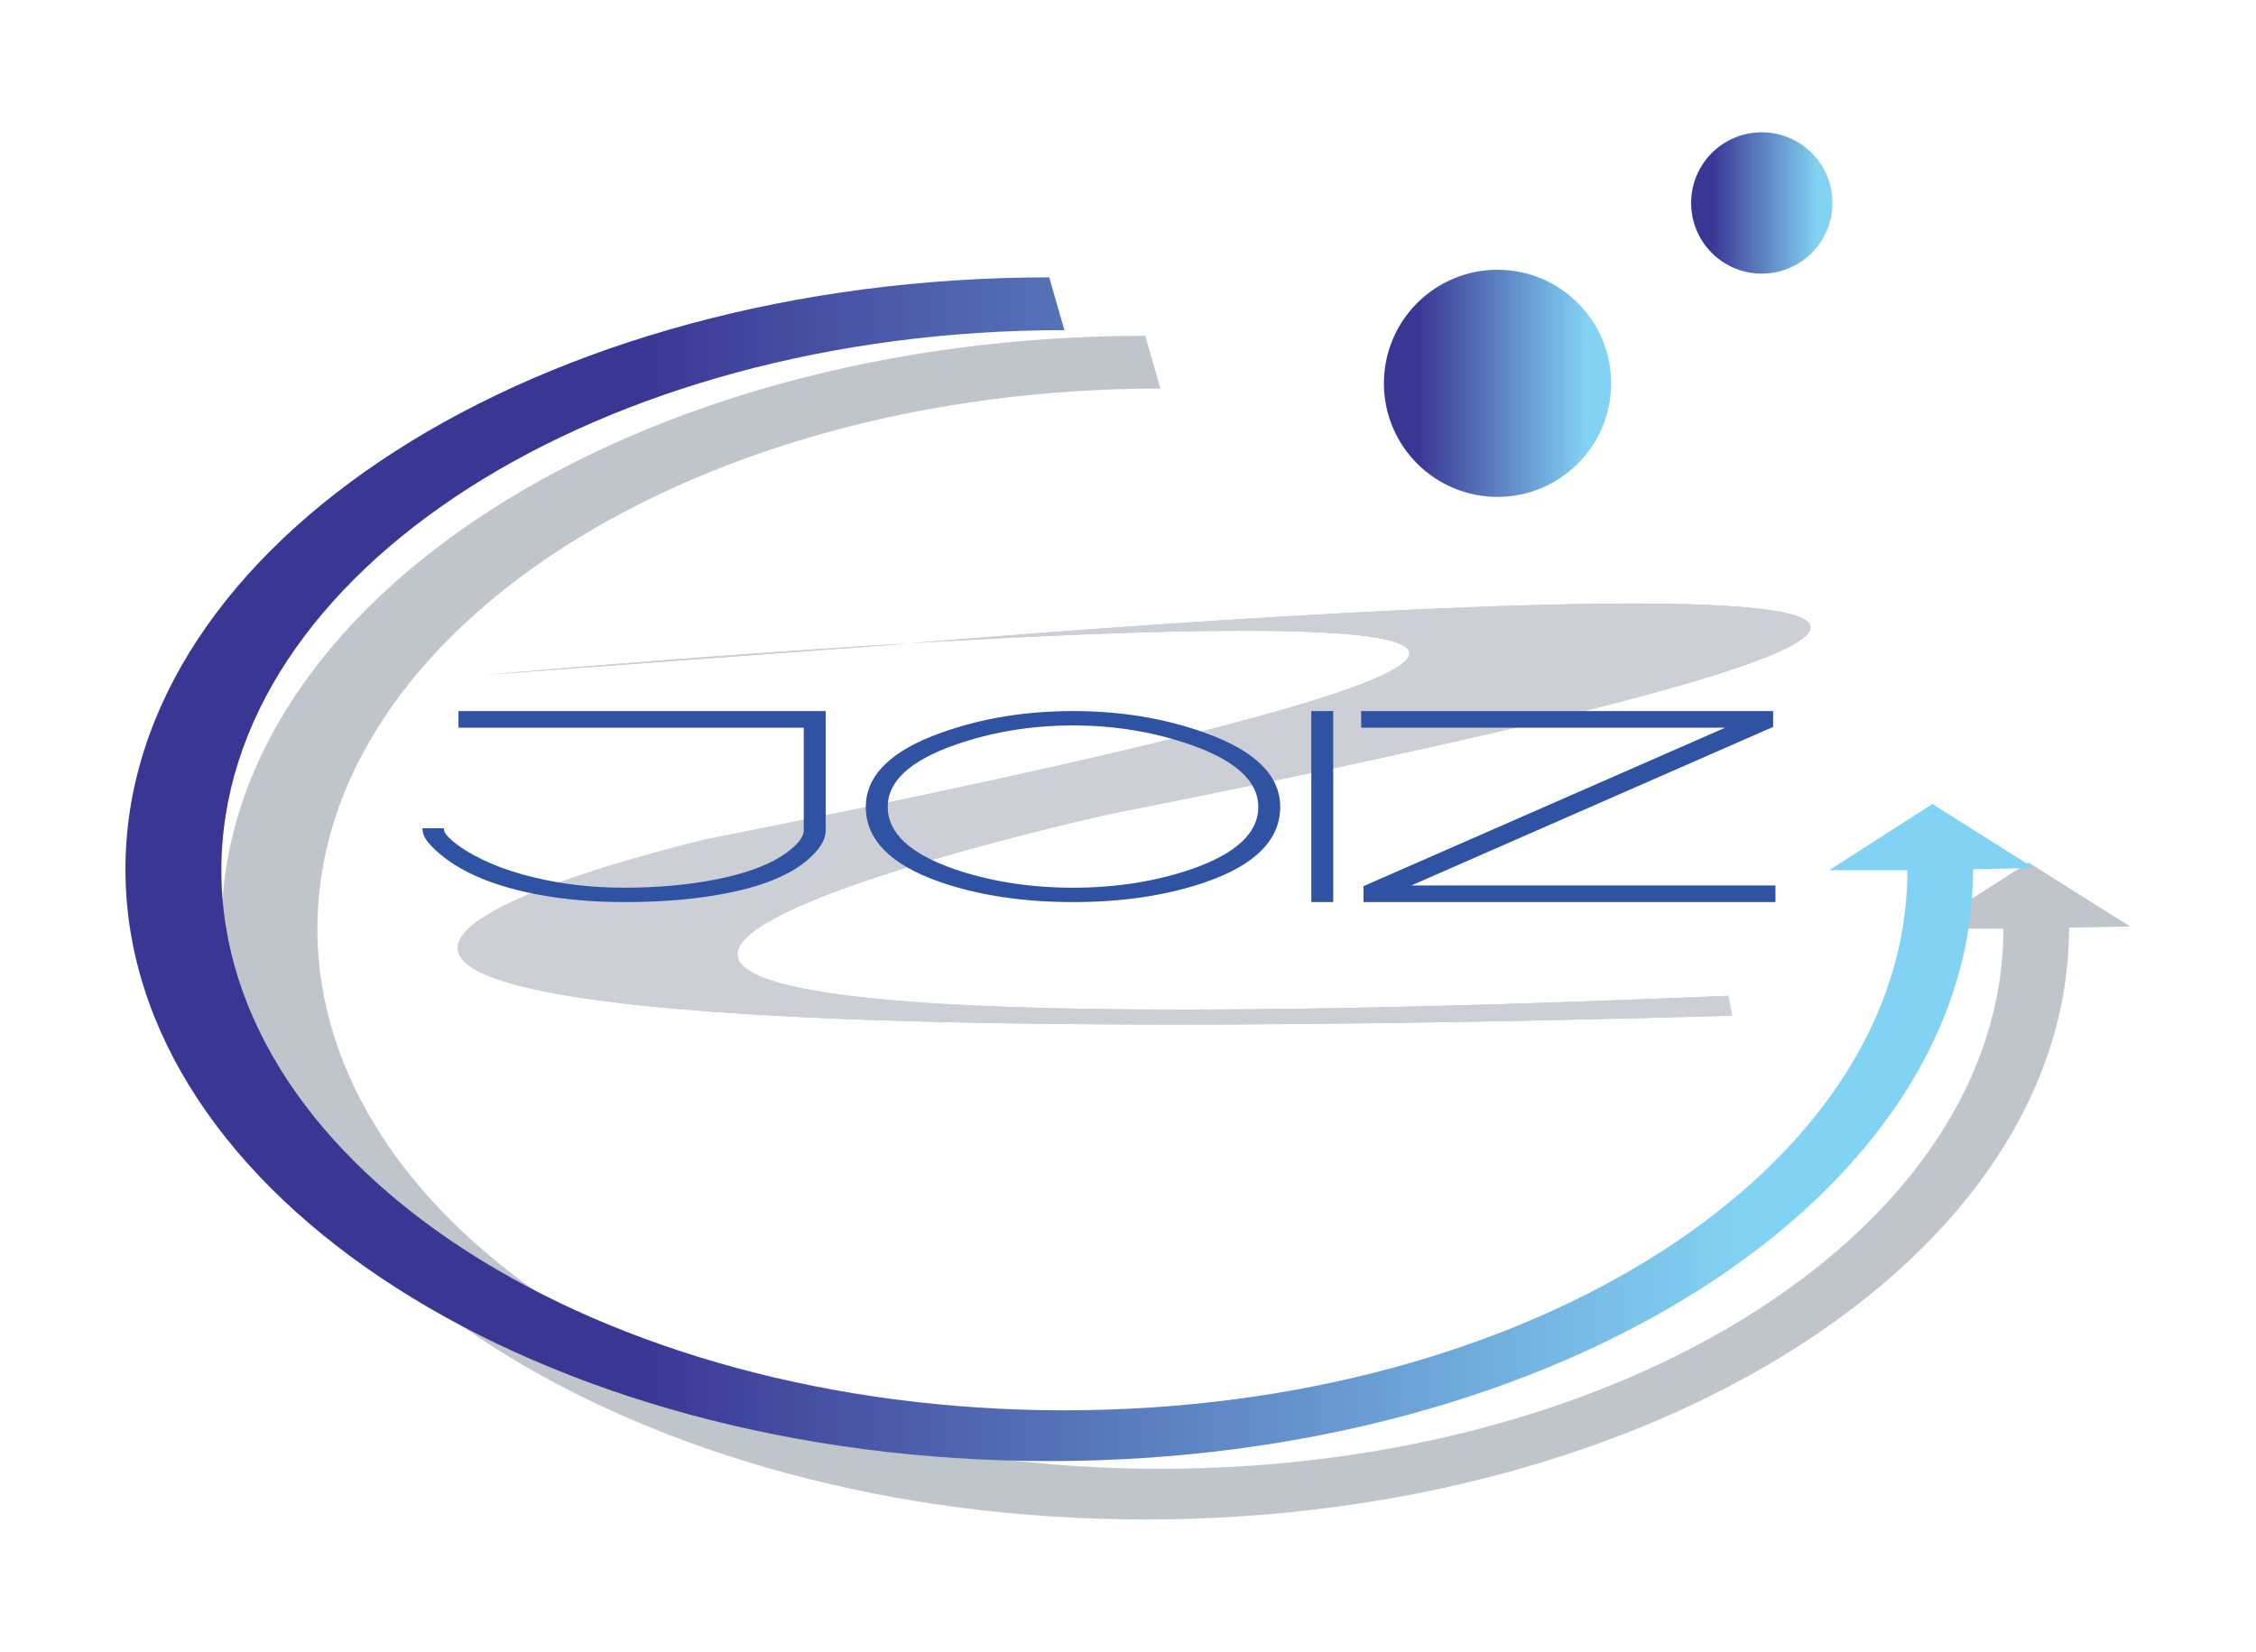
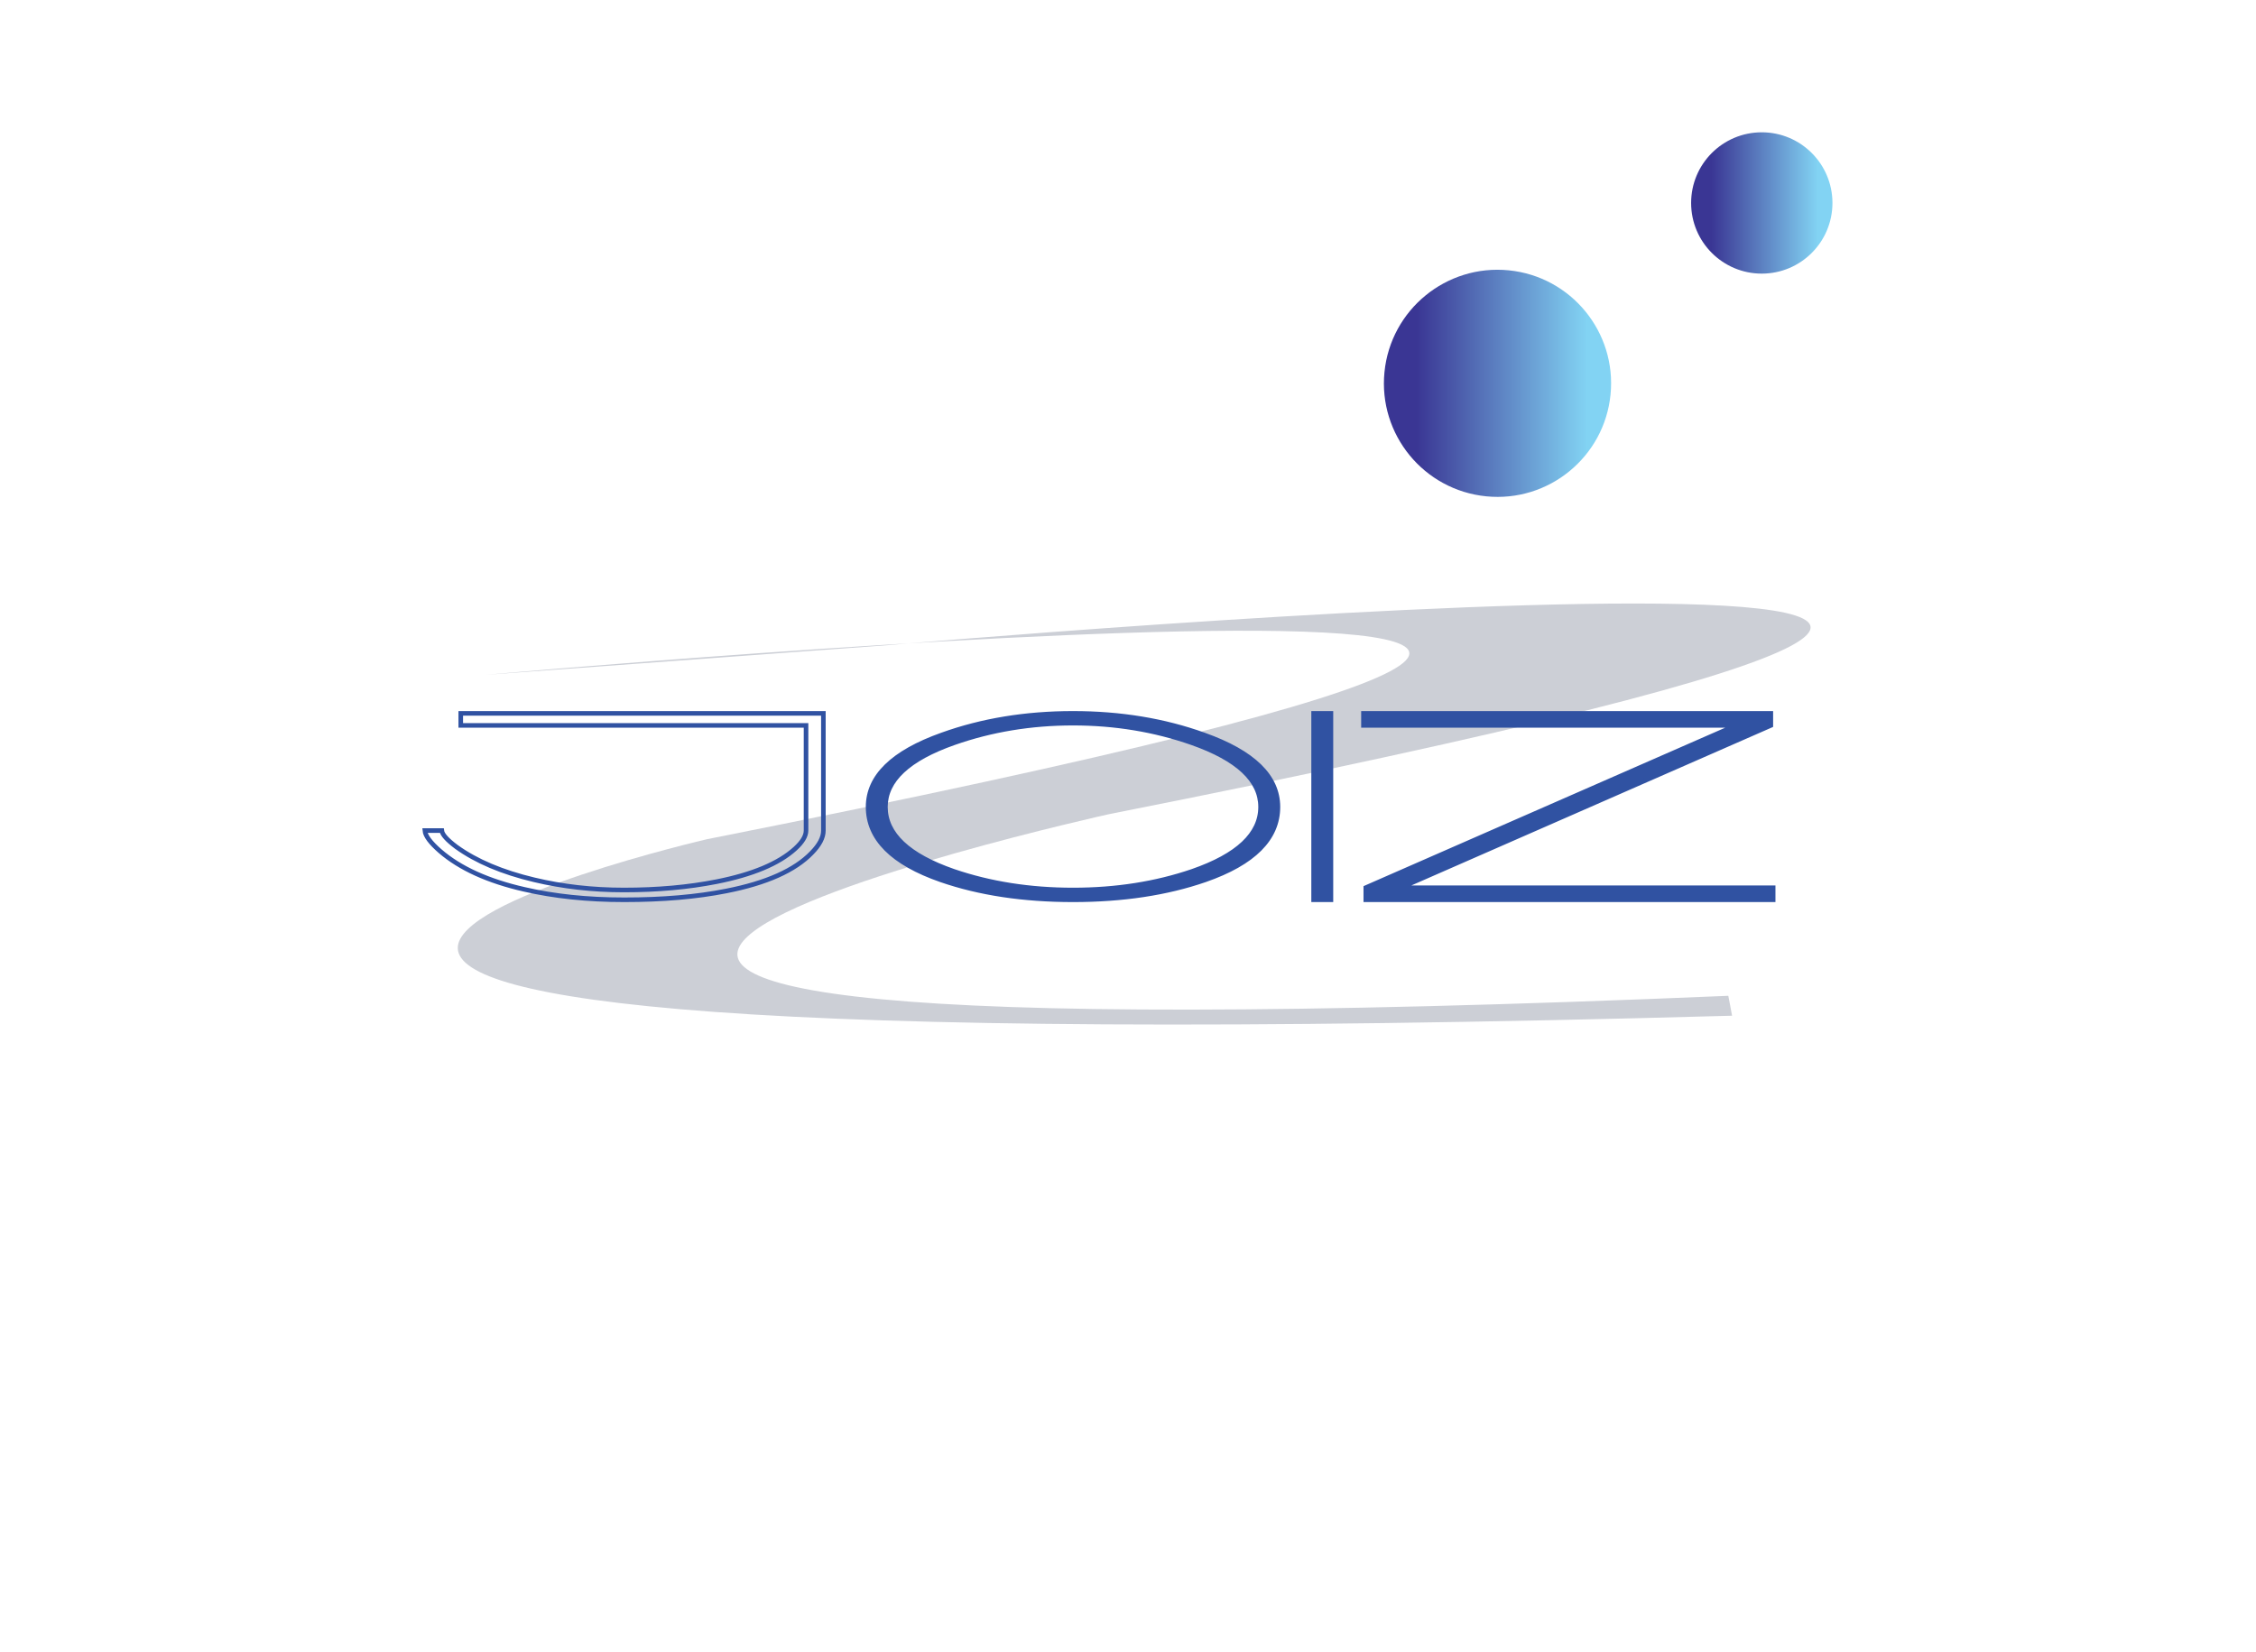
<svg xmlns="http://www.w3.org/2000/svg" viewBox="0 0 656.219 480.671" height="480.671" width="656.219" xml:space="preserve" id="svg2" version="1.1">
  <defs id="defs6">
    <clipPath id="clipPath22" clipPathUnits="userSpaceOnUse">
      <path id="path20" d="M 0,0 H 493 V 361 H 0 Z" />
    </clipPath>
    <clipPath id="clipPath36" clipPathUnits="userSpaceOnUse">
-       <path id="path34" d="M 0,0 H 493 V 361 H 0 Z" />
-     </clipPath>
+       </clipPath>
    <clipPath id="clipPath46" clipPathUnits="userSpaceOnUse">
      <path id="path44" d="M 27,60 H 444 V 319 H 27 Z" />
    </clipPath>
    <clipPath id="clipPath52" clipPathUnits="userSpaceOnUse">
      <path id="path50" d="m 228.957,60.535 c -111.324,0 -201.582,57.832 -201.582,129.176 0,71.336 90.258,129.168 201.582,129.168 111.332,0 201.586,-57.832 201.586,-129.168 l 13.293,-0.266 -22.16,-13.965 -22.547,14.45 h 17.09 c 0,65.101 -82.36,117.871 -183.957,117.871 -101.594,0 -183.957,-52.77 -183.957,-117.871 0,-65.106 82.363,-117.879 183.957,-117.879 z" />
    </clipPath>
    <clipPath id="clipPath62" clipPathUnits="userSpaceOnUse">
      <path id="path60" d="M 0,0 H 493 V 361 H 0 Z" />
    </clipPath>
    <linearGradient id="linearGradient86" spreadMethod="pad" gradientTransform="matrix(333.53,0,0,333.53,91.026,58.536)" gradientUnits="userSpaceOnUse" y2="0" x2="1" y1="0" x1="0">
      <stop id="stop76" offset="0" style="stop-opacity:1;stop-color:#3a3694" />
      <stop id="stop78" offset="0.14" style="stop-opacity:1;stop-color:#3a3694" />
      <stop id="stop80" offset="0.876" style="stop-opacity:1;stop-color:#82d3f3" />
      <stop id="stop82" offset="0.901" style="stop-opacity:1;stop-color:#82d3f3" />
      <stop id="stop84" offset="1" style="stop-opacity:1;stop-color:#82d3f3" />
    </linearGradient>
    <clipPath id="clipPath98" clipPathUnits="userSpaceOnUse">
      <path id="path96" d="M 0,0 H 493 V 361 H 0 Z" />
    </clipPath>
    <clipPath id="clipPath108" clipPathUnits="userSpaceOnUse">
      <path id="path106" d="m 301,58 h 51 v 51 h -51 z" />
    </clipPath>
    <clipPath id="clipPath114" clipPathUnits="userSpaceOnUse">
      <path id="path112" d="m 351.441,86.113 c -1.355,13.621 -13.496,23.567 -27.117,22.211 -13.621,-1.351 -23.57,-13.492 -22.215,-27.113 1.352,-13.621 13.496,-23.566 27.118,-22.215 13.621,1.356 23.566,13.496 22.214,27.117" />
    </clipPath>
    <clipPath id="clipPath124" clipPathUnits="userSpaceOnUse">
      <path id="path122" d="M 0,0 H 493 V 361 H 0 Z" />
    </clipPath>
    <linearGradient id="linearGradient148" spreadMethod="pad" gradientTransform="matrix(50.612,0,0,50.612,302.032,55.646)" gradientUnits="userSpaceOnUse" y2="0" x2="1" y1="0" x1="0">
      <stop id="stop138" offset="0" style="stop-opacity:1;stop-color:#3a3694" />
      <stop id="stop140" offset="0.14" style="stop-opacity:1;stop-color:#3a3694" />
      <stop id="stop142" offset="0.876" style="stop-opacity:1;stop-color:#82d3f3" />
      <stop id="stop144" offset="0.901" style="stop-opacity:1;stop-color:#82d3f3" />
      <stop id="stop146" offset="1" style="stop-opacity:1;stop-color:#82d3f3" />
    </linearGradient>
    <clipPath id="clipPath160" clipPathUnits="userSpaceOnUse">
      <path id="path158" d="M 0,0 H 493 V 361 H 0 Z" />
    </clipPath>
    <clipPath id="clipPath170" clipPathUnits="userSpaceOnUse">
      <path id="path168" d="m 369,28 h 31 v 32 h -31 z" />
    </clipPath>
    <clipPath id="clipPath176" clipPathUnits="userSpaceOnUse">
      <path id="path174" d="m 399.863,44.297 c 0,8.519 -6.906,15.422 -15.418,15.422 -8.519,0 -15.422,-6.903 -15.422,-15.422 0,-8.516 6.903,-15.422 15.422,-15.422 8.512,0 15.418,6.906 15.418,15.422" />
    </clipPath>
    <clipPath id="clipPath186" clipPathUnits="userSpaceOnUse">
      <path id="path184" d="M 0,0 H 493 V 361 H 0 Z" />
    </clipPath>
    <linearGradient id="linearGradient210" spreadMethod="pad" gradientTransform="matrix(31.666,0,0,31.666,368.975,26.875)" gradientUnits="userSpaceOnUse" y2="0" x2="1" y1="0" x1="0">
      <stop id="stop200" offset="0" style="stop-opacity:1;stop-color:#3a3694" />
      <stop id="stop202" offset="0.14" style="stop-opacity:1;stop-color:#3a3694" />
      <stop id="stop204" offset="0.876" style="stop-opacity:1;stop-color:#82d3f3" />
      <stop id="stop206" offset="0.901" style="stop-opacity:1;stop-color:#82d3f3" />
      <stop id="stop208" offset="1" style="stop-opacity:1;stop-color:#82d3f3" />
    </linearGradient>
    <clipPath id="clipPath222" clipPathUnits="userSpaceOnUse">
-       <path id="path220" d="M 0,0 H 493 V 361 H 0 Z" />
-     </clipPath>
+       </clipPath>
    <clipPath id="clipPath236" clipPathUnits="userSpaceOnUse">
      <path id="path234" d="M 0,0 H 493 V 361 H 0 Z" />
    </clipPath>
    <clipPath id="clipPath250" clipPathUnits="userSpaceOnUse">
-       <path id="path248" d="M 0,0 H 493 V 361 H 0 Z" />
-     </clipPath>
+       </clipPath>
    <clipPath id="clipPath264" clipPathUnits="userSpaceOnUse">
      <path id="path262" d="M 0,0 H 493 V 361 H 0 Z" />
    </clipPath>
    <clipPath id="clipPath278" clipPathUnits="userSpaceOnUse">
      <path id="path276" d="M 0,0 H 493 V 361 H 0 Z" />
    </clipPath>
    <clipPath id="clipPath292" clipPathUnits="userSpaceOnUse">
      <path id="path290" d="M 0,0 H 493 V 361 H 0 Z" />
    </clipPath>
    <clipPath id="clipPath306" clipPathUnits="userSpaceOnUse">
      <path id="path304" d="M 0,0 H 493 V 361 H 0 Z" />
    </clipPath>
  </defs>
  <g transform="matrix(1.333,0,0,1.333,0,1.2683441e-5)" id="g10">
    <g id="g12">
      <g id="g14">
        <g id="g16">
          <g clip-path="url(#clipPath22)" id="g18">
            <g id="g24">
-               <path id="path26" style="fill:#c0c4cb;fill-opacity:1;fill-rule:nonzero;stroke:none" d="m 249.91,73.285 c -111.328,0 -201.578,57.832 -201.578,129.176 0,71.34 90.25,129.168 201.578,129.168 111.34,0 201.586,-57.828 201.586,-129.168 l 13.293,-0.266 -22.156,-13.965 -22.539,14.45 h 17.074 c 0,65.097 -82.359,117.879 -183.953,117.879 -101.59,0 -183.953,-52.782 -183.953,-117.879 0,-65.106 82.363,-117.879 183.953,-117.879 z" />
-             </g>
+               </g>
          </g>
        </g>
      </g>
      <g id="g28">
        <g id="g30">
          <g clip-path="url(#clipPath36)" id="g32">
            <g id="g38" />
            <g id="g40">
              <g clip-path="url(#clipPath46)" id="g42">
                <g clip-path="url(#clipPath52)" id="g48">
                  <g id="g54">
                    <g id="g56">
                      <g clip-path="url(#clipPath62)" id="g58">
                        <g id="g64">
                          <g id="g66">
                            <g id="g68">
                              <g id="g74">
                                <path id="path88" style="fill:url(#linearGradient86);stroke:none" d="M 27.375,60.535 H 443.836 V 318.879 H 27.375 Z" />
                              </g>
                            </g>
                          </g>
                        </g>
                      </g>
                    </g>
                  </g>
                </g>
              </g>
            </g>
          </g>
        </g>
      </g>
      <g id="g90">
        <g id="g92">
          <g clip-path="url(#clipPath98)" id="g94">
            <g id="g100" />
            <g id="g102">
              <g clip-path="url(#clipPath108)" id="g104">
                <g clip-path="url(#clipPath114)" id="g110">
                  <g id="g116">
                    <g id="g118">
                      <g clip-path="url(#clipPath124)" id="g120">
                        <g id="g126">
                          <g id="g128">
                            <g id="g130">
                              <g id="g136">
                                <path id="path150" style="fill:url(#linearGradient148);stroke:none" d="m 300.754,57.645 h 52.039 v 52.031 h -52.039 z" />
                              </g>
                            </g>
                          </g>
                        </g>
                      </g>
                    </g>
                  </g>
                </g>
              </g>
            </g>
          </g>
        </g>
      </g>
      <g id="g152">
        <g id="g154">
          <g clip-path="url(#clipPath160)" id="g156">
            <g id="g162" />
            <g id="g164">
              <g clip-path="url(#clipPath170)" id="g166">
                <g clip-path="url(#clipPath176)" id="g172">
                  <g id="g178">
                    <g id="g180">
                      <g clip-path="url(#clipPath186)" id="g182">
                        <g id="g188">
                          <g id="g190">
                            <g id="g192">
                              <g id="g198">
                                <path id="path212" style="fill:url(#linearGradient210);stroke:none" d="m 369.023,28.875 h 30.84 v 30.844 h -30.84 z" />
                              </g>
                            </g>
                          </g>
                        </g>
                      </g>
                    </g>
                  </g>
                </g>
              </g>
            </g>
          </g>
        </g>
      </g>
      <g id="g214">
        <g id="g216">
          <g clip-path="url(#clipPath222)" id="g218">
            <g id="g224">
              <path id="path226" style="fill:#c0c4cb;fill-opacity:1;fill-rule:nonzero;stroke:none" d="m 193.527,140.824 c 0,0 419.34,-36.582 48.336,36.899 0,0 -252.902,56.043 135.274,39.613 l 0.351,1.809 0.469,2.535 c -443.25,12.332 -223.68,-38.524 -223.68,-38.524 371,-73.476 -48.191,-35.883 -48.191,-35.883" />
            </g>
          </g>
        </g>
      </g>
      <g id="g228">
        <g id="g230">
          <g clip-path="url(#clipPath236)" id="g232">
            <g id="g238">
              <path id="path240" style="fill:#cccfd6;fill-opacity:1;fill-rule:nonzero;stroke:none" d="m 193.527,140.824 c 0,0 419.34,-36.582 48.336,36.899 0,0 -252.902,56.043 135.274,39.613 l 0.351,1.809 0.469,2.535 c -443.25,12.332 -223.68,-38.524 -223.68,-38.524 371,-73.476 -48.191,-35.883 -48.191,-35.883" />
            </g>
          </g>
        </g>
      </g>
      <g id="g242">
        <g id="g244">
          <g clip-path="url(#clipPath250)" id="g246">
            <g id="g252">
-               <path id="path254" style="fill:#3052a2;fill-opacity:1;fill-rule:nonzero;stroke:none" d="m 100.543,155.691 h 79.129 v 25.59 c 0,1.52 -0.852,3.137 -2.543,4.86 -3.684,3.828 -9.899,6.601 -18.66,8.32 -6.434,1.281 -13.864,1.918 -22.281,1.918 -7.989,0 -15.247,-0.762 -21.778,-2.274 -7.887,-1.796 -14.012,-4.574 -18.363,-8.332 -2.133,-1.855 -3.246,-3.359 -3.34,-4.5 h 3.695 c 0.098,0.864 1.16,2.047 3.192,3.567 4.351,3.133 10.008,5.527 16.968,7.18 6.192,1.48 12.719,2.222 19.583,2.222 7.347,0 14.07,-0.605 20.164,-1.808 7.879,-1.551 13.605,-3.946 17.183,-7.188 1.594,-1.441 2.395,-2.773 2.395,-3.98 v -22.942 h -75.344 z" />
+               <path id="path254" style="fill:#3052a2;fill-opacity:1;fill-rule:nonzero;stroke:none" d="m 100.543,155.691 h 79.129 v 25.59 c 0,1.52 -0.852,3.137 -2.543,4.86 -3.684,3.828 -9.899,6.601 -18.66,8.32 -6.434,1.281 -13.864,1.918 -22.281,1.918 -7.989,0 -15.247,-0.762 -21.778,-2.274 -7.887,-1.796 -14.012,-4.574 -18.363,-8.332 -2.133,-1.855 -3.246,-3.359 -3.34,-4.5 h 3.695 c 0.098,0.864 1.16,2.047 3.192,3.567 4.351,3.133 10.008,5.527 16.968,7.18 6.192,1.48 12.719,2.222 19.583,2.222 7.347,0 14.07,-0.605 20.164,-1.808 7.879,-1.551 13.605,-3.946 17.183,-7.188 1.594,-1.441 2.395,-2.773 2.395,-3.98 v -22.942 z" />
            </g>
          </g>
        </g>
      </g>
      <g id="g256">
        <g id="g258">
          <g clip-path="url(#clipPath264)" id="g260">
            <g id="g266">
              <path id="path268" style="fill:#3052a2;fill-opacity:1;fill-rule:nonzero;stroke:none" d="m 234.145,196.379 c -10.84,0 -20.446,-1.449 -28.821,-4.344 -10.594,-3.687 -15.894,-9 -15.894,-15.922 0,-6.656 5.371,-11.894 16.113,-15.718 8.711,-3.137 18.246,-4.704 28.602,-4.704 10.355,0 19.89,1.567 28.597,4.704 10.742,3.824 16.117,9.062 16.117,15.718 0,6.922 -5.3,12.235 -15.894,15.922 -8.383,2.895 -17.981,4.344 -28.82,4.344 m 0,-38.551 c -9.161,0 -17.813,1.43 -25.954,4.285 -9.988,3.512 -14.98,8.176 -14.98,14 0,5.922 4.969,10.602 14.902,14.051 7.953,2.715 16.625,4.078 26.032,4.078 9.402,0 18.078,-1.363 26.027,-4.078 9.933,-3.449 14.902,-8.129 14.902,-14.051 0,-5.824 -4.992,-10.488 -14.976,-14 -8.145,-2.855 -16.797,-4.285 -25.953,-4.285" />
            </g>
          </g>
        </g>
      </g>
      <g id="g270">
        <g id="g272">
          <g clip-path="url(#clipPath278)" id="g274">
            <g id="g280">
              <path id="path282" style="fill:#3052a2;fill-opacity:1;fill-rule:nonzero;stroke:none" d="m 286.645,155.691 h 3.781 v 40.688 h -3.781 z" />
            </g>
          </g>
        </g>
      </g>
      <g id="g284">
        <g id="g286">
          <g clip-path="url(#clipPath292)" id="g288">
            <g id="g294">
              <path id="path296" style="fill:#3052a2;fill-opacity:1;fill-rule:nonzero;stroke:none" d="m 305.586,193.754 h 81.34 v 2.625 h -88.891 v -2.649 l 80.805,-35.406 h -81.317 v -2.633 h 88.895 v 2.633 z" />
            </g>
          </g>
        </g>
      </g>
      <g id="g298">
        <g id="g300">
          <g clip-path="url(#clipPath306)" id="g302">
            <g id="g308">
              <g id="g310">
                <path id="path312" style="fill:none;stroke:#3052a2;stroke-width:1;stroke-linecap:butt;stroke-linejoin:miter;stroke-miterlimit:4;stroke-dasharray:none;stroke-opacity:1" d="m 100.543,155.691 h 79.129 v 25.59 c 0,1.52 -0.852,3.137 -2.543,4.86 -3.684,3.828 -9.899,6.601 -18.66,8.32 -6.434,1.281 -13.864,1.918 -22.281,1.918 -7.989,0 -15.247,-0.762 -21.778,-2.274 -7.887,-1.796 -14.012,-4.574 -18.363,-8.332 -2.133,-1.855 -3.246,-3.359 -3.34,-4.5 h 3.695 c 0.098,0.864 1.16,2.047 3.192,3.567 4.351,3.133 10.008,5.527 16.968,7.18 6.192,1.48 12.719,2.222 19.583,2.222 7.347,0 14.07,-0.605 20.164,-1.808 7.879,-1.551 13.605,-3.946 17.183,-7.188 1.594,-1.441 2.395,-2.773 2.395,-3.98 v -22.942 h -75.344 z m 133.602,40.688 c -10.84,0 -20.446,-1.449 -28.821,-4.344 -10.594,-3.687 -15.894,-9 -15.894,-15.922 0,-6.656 5.371,-11.894 16.113,-15.718 8.711,-3.137 18.246,-4.704 28.602,-4.704 10.355,0 19.89,1.567 28.597,4.704 10.742,3.824 16.117,9.062 16.117,15.718 0,6.922 -5.3,12.235 -15.894,15.922 -8.383,2.895 -17.981,4.344 -28.82,4.344 z m 0,-38.551 c -9.161,0 -17.813,1.43 -25.954,4.285 -9.988,3.512 -14.98,8.176 -14.98,14 0,5.922 4.969,10.602 14.902,14.051 7.953,2.715 16.625,4.078 26.032,4.078 9.402,0 18.078,-1.363 26.027,-4.078 9.933,-3.449 14.902,-8.129 14.902,-14.051 0,-5.824 -4.992,-10.488 -14.976,-14 -8.145,-2.855 -16.797,-4.285 -25.953,-4.285 z m 52.5,-2.137 h 3.781 v 40.688 h -3.781 z m 18.941,38.063 h 81.34 v 2.625 h -88.891 v -2.649 l 80.805,-35.406 h -81.317 v -2.633 h 88.895 v 2.633 z" />
              </g>
            </g>
          </g>
        </g>
      </g>
    </g>
  </g>
</svg>